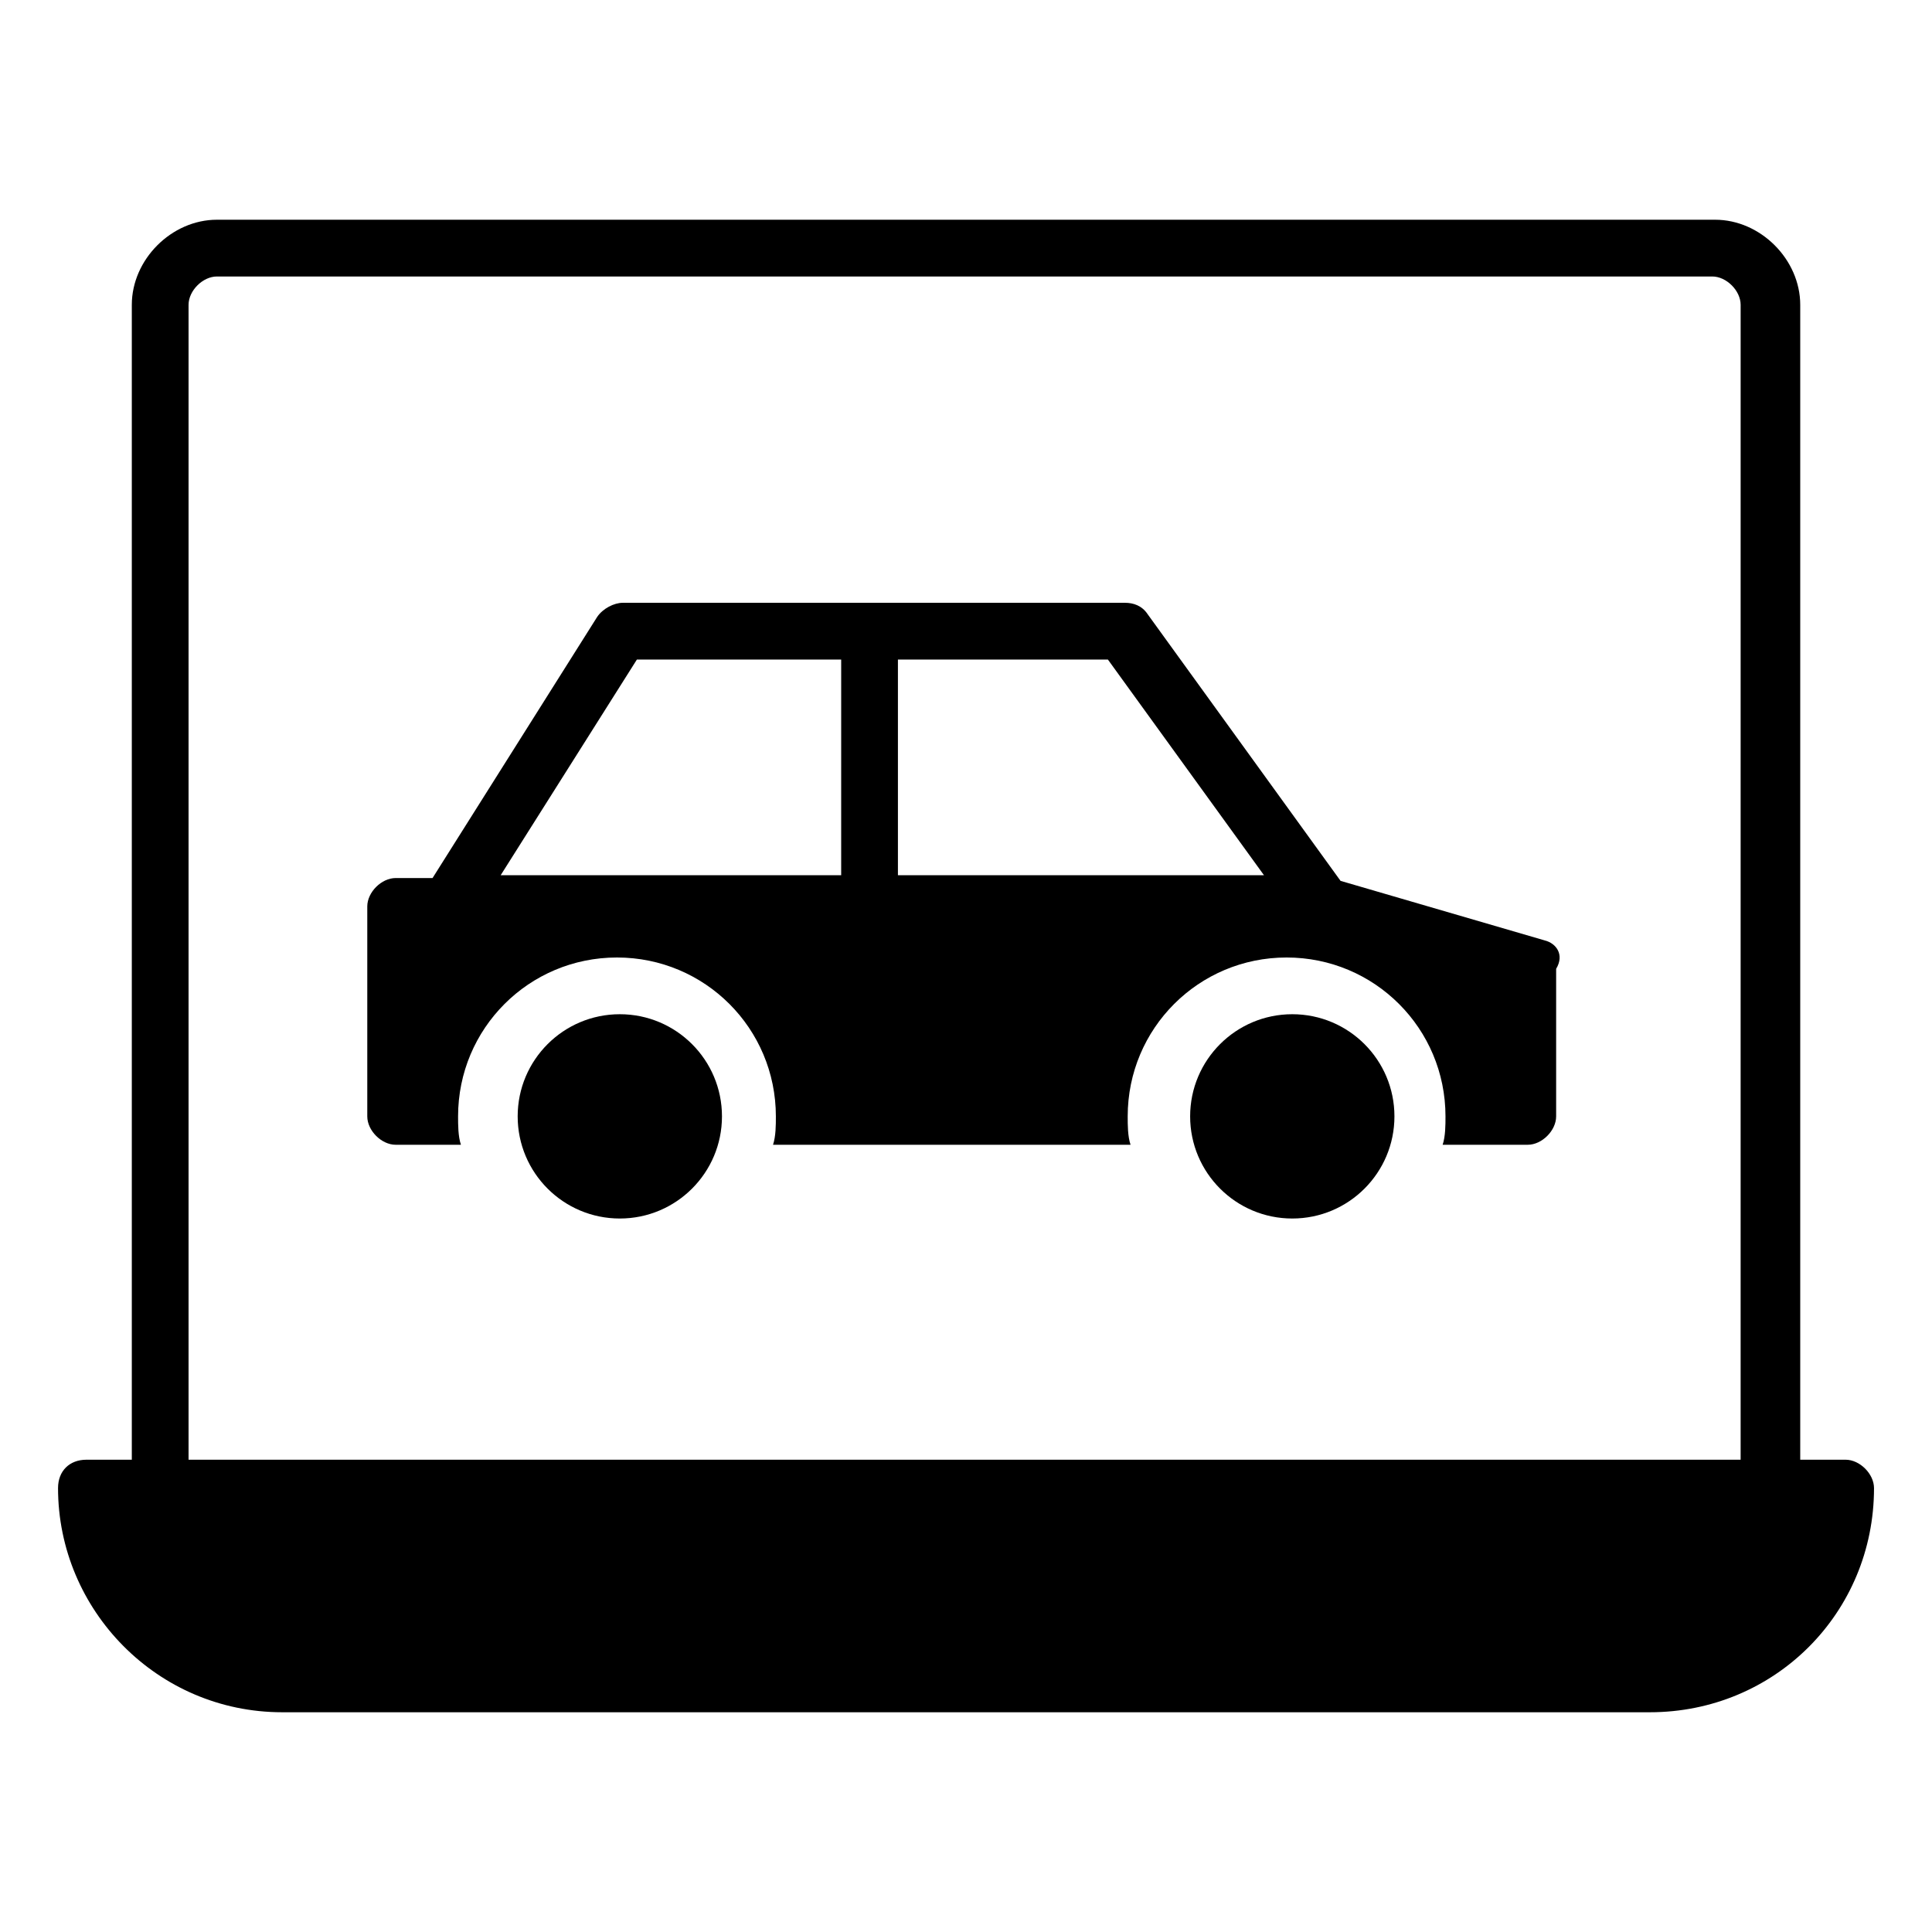
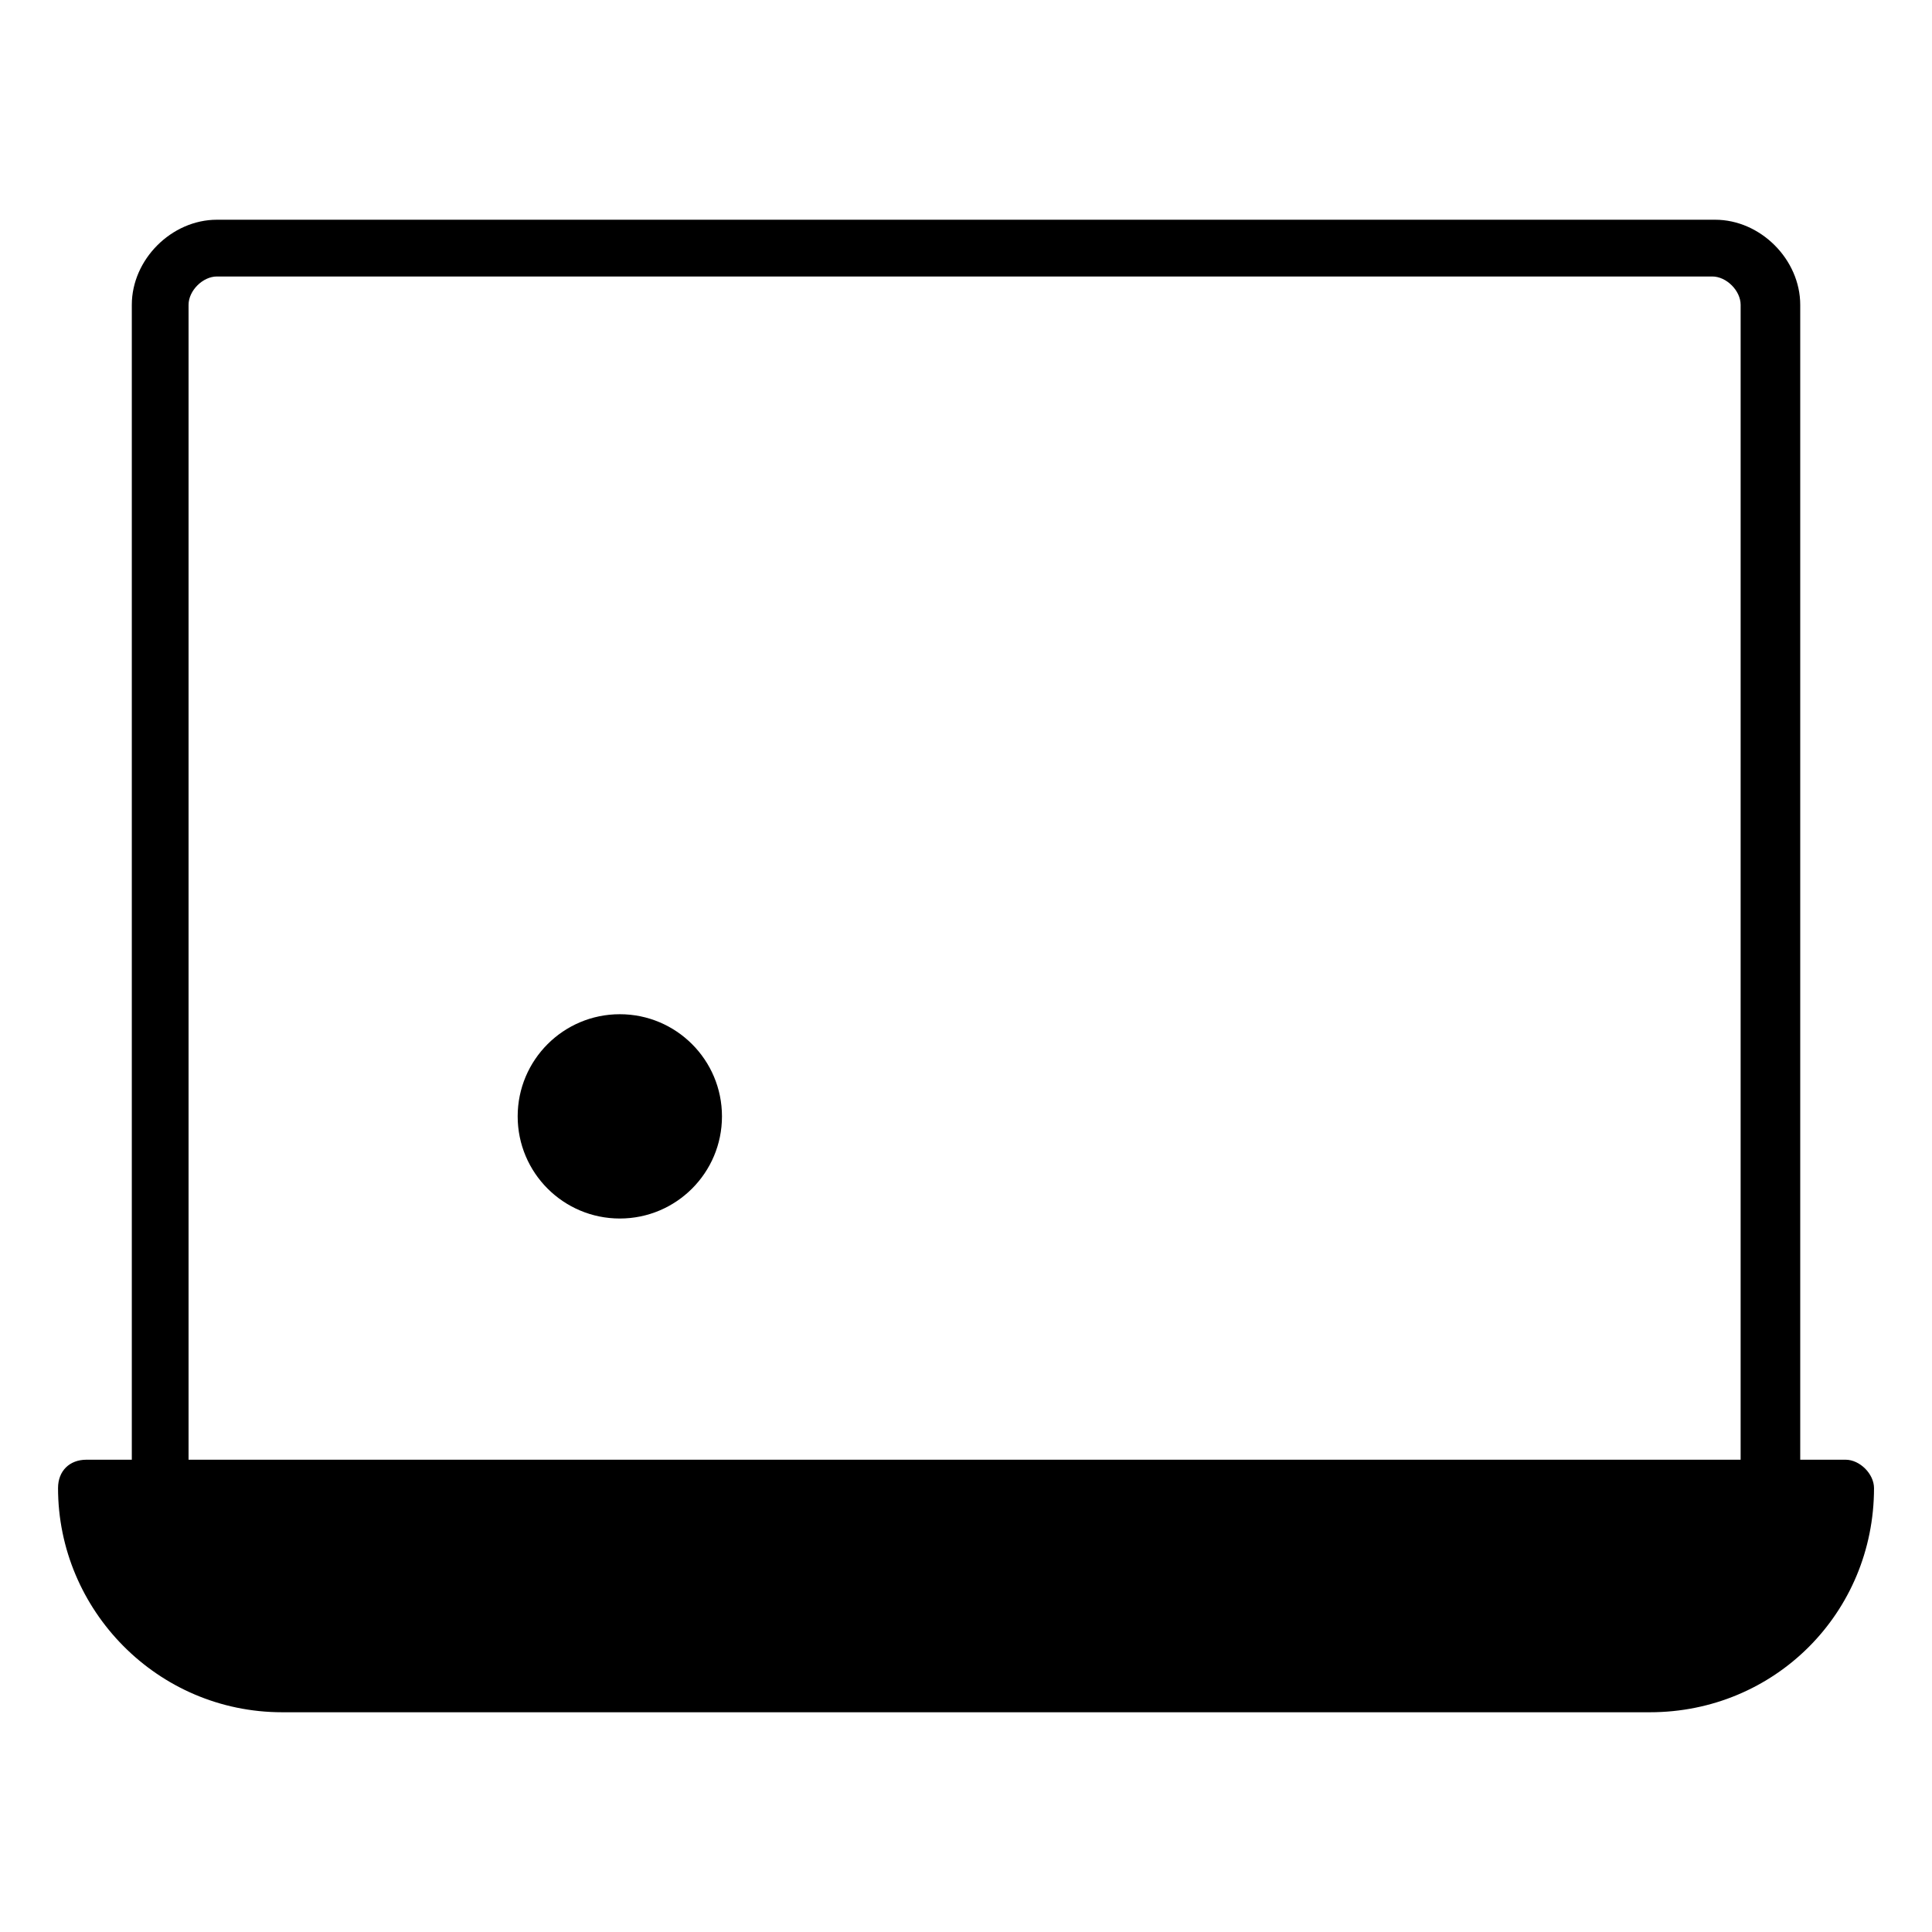
<svg xmlns="http://www.w3.org/2000/svg" fill="#000000" width="800px" height="800px" version="1.1" viewBox="144 144 512 512">
  <g>
    <path d="m633.11 530.84h-12.031v-306.05c0-12.031-10.527-22.559-22.559-22.559h-397.03c-12.031 0-22.559 10.527-22.559 22.559v306.05h-12.031c-4.512 0-7.519 3.008-7.519 7.519 0 32.336 26.32 59.406 59.406 59.406h362.44c33.086 0 59.406-26.32 59.406-59.406-0.004-3.762-3.766-7.519-7.523-7.519zm-27.07 0h-412.07v-306.05c0-3.762 3.762-7.519 7.519-7.519h396.28c3.762 0 7.519 3.762 7.519 7.519l-0.004 306.05z" />
    <path d="m335.33 439.85c0 14.949-12.121 27.07-27.07 27.07-14.953 0-27.07-12.121-27.07-27.07 0-14.949 12.117-27.07 27.07-27.07 14.949 0 27.07 12.121 27.07 27.07" />
-     <path d="m513.54 439.85c0 14.949-12.117 27.07-27.07 27.07-14.949 0-27.07-12.121-27.07-27.07 0-14.949 12.121-27.07 27.07-27.07 14.953 0 27.07 12.121 27.07 27.07" />
-     <path d="m553.4 393.23-54.141-15.793-51.133-70.684c-1.504-2.258-3.762-3.008-6.016-3.008l-133.1 0.004c-2.258 0-5.266 1.504-6.769 3.762l-43.613 69.18h-9.777c-3.762 0-7.519 3.762-7.519 7.519v55.645c0 3.762 3.762 7.519 7.519 7.519h17.297c-0.754-2.258-0.754-5.266-0.754-7.519 0-23.312 18.801-42.109 42.109-42.109 23.312 0 42.109 18.801 42.109 42.109 0 2.258 0 5.266-0.754 7.519h94.746c-0.754-2.258-0.754-5.266-0.754-7.519 0-23.312 18.801-42.109 42.109-42.109 23.312 0 42.109 18.801 42.109 42.109 0 2.258 0 5.266-0.754 7.519h22.559c3.762 0 7.519-3.762 7.519-7.519v-39.102c2.266-3.762 0.012-6.769-2.996-7.523zm-186.48-17.293h-90.234l36.094-57.148h54.141zm15.039 0v-57.148h55.645l41.359 57.148z" />
  </g>
</svg>